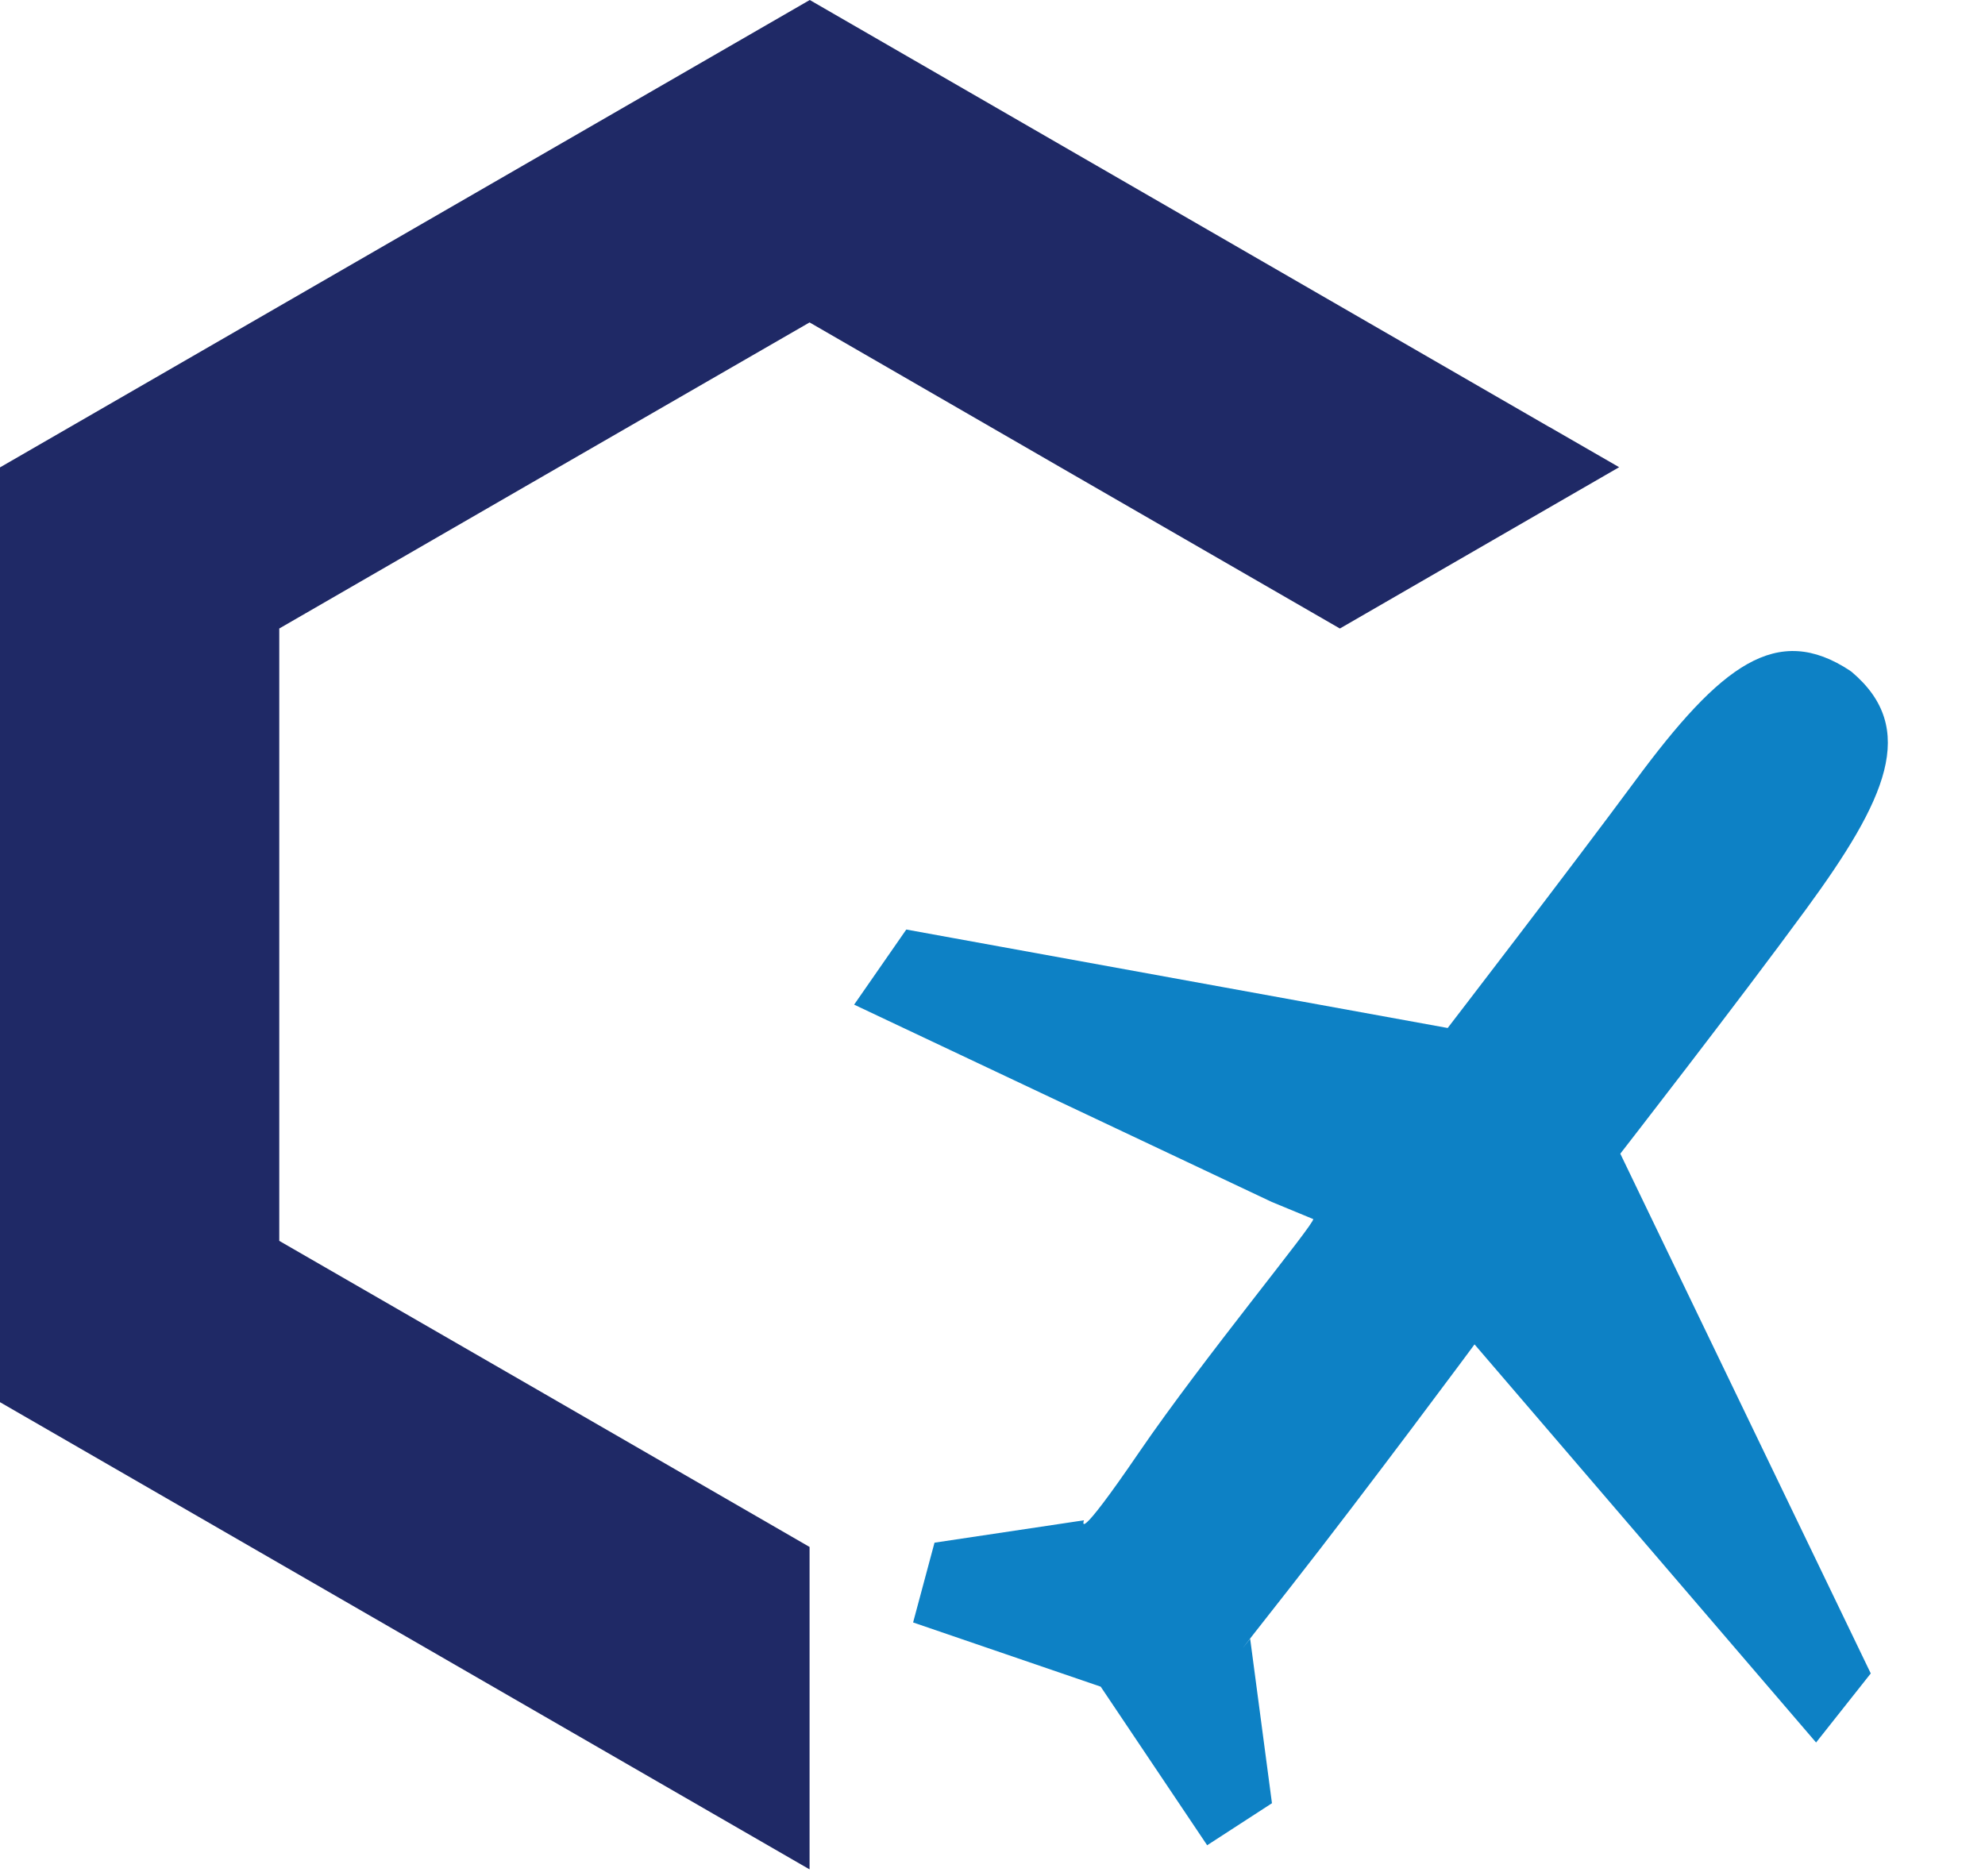
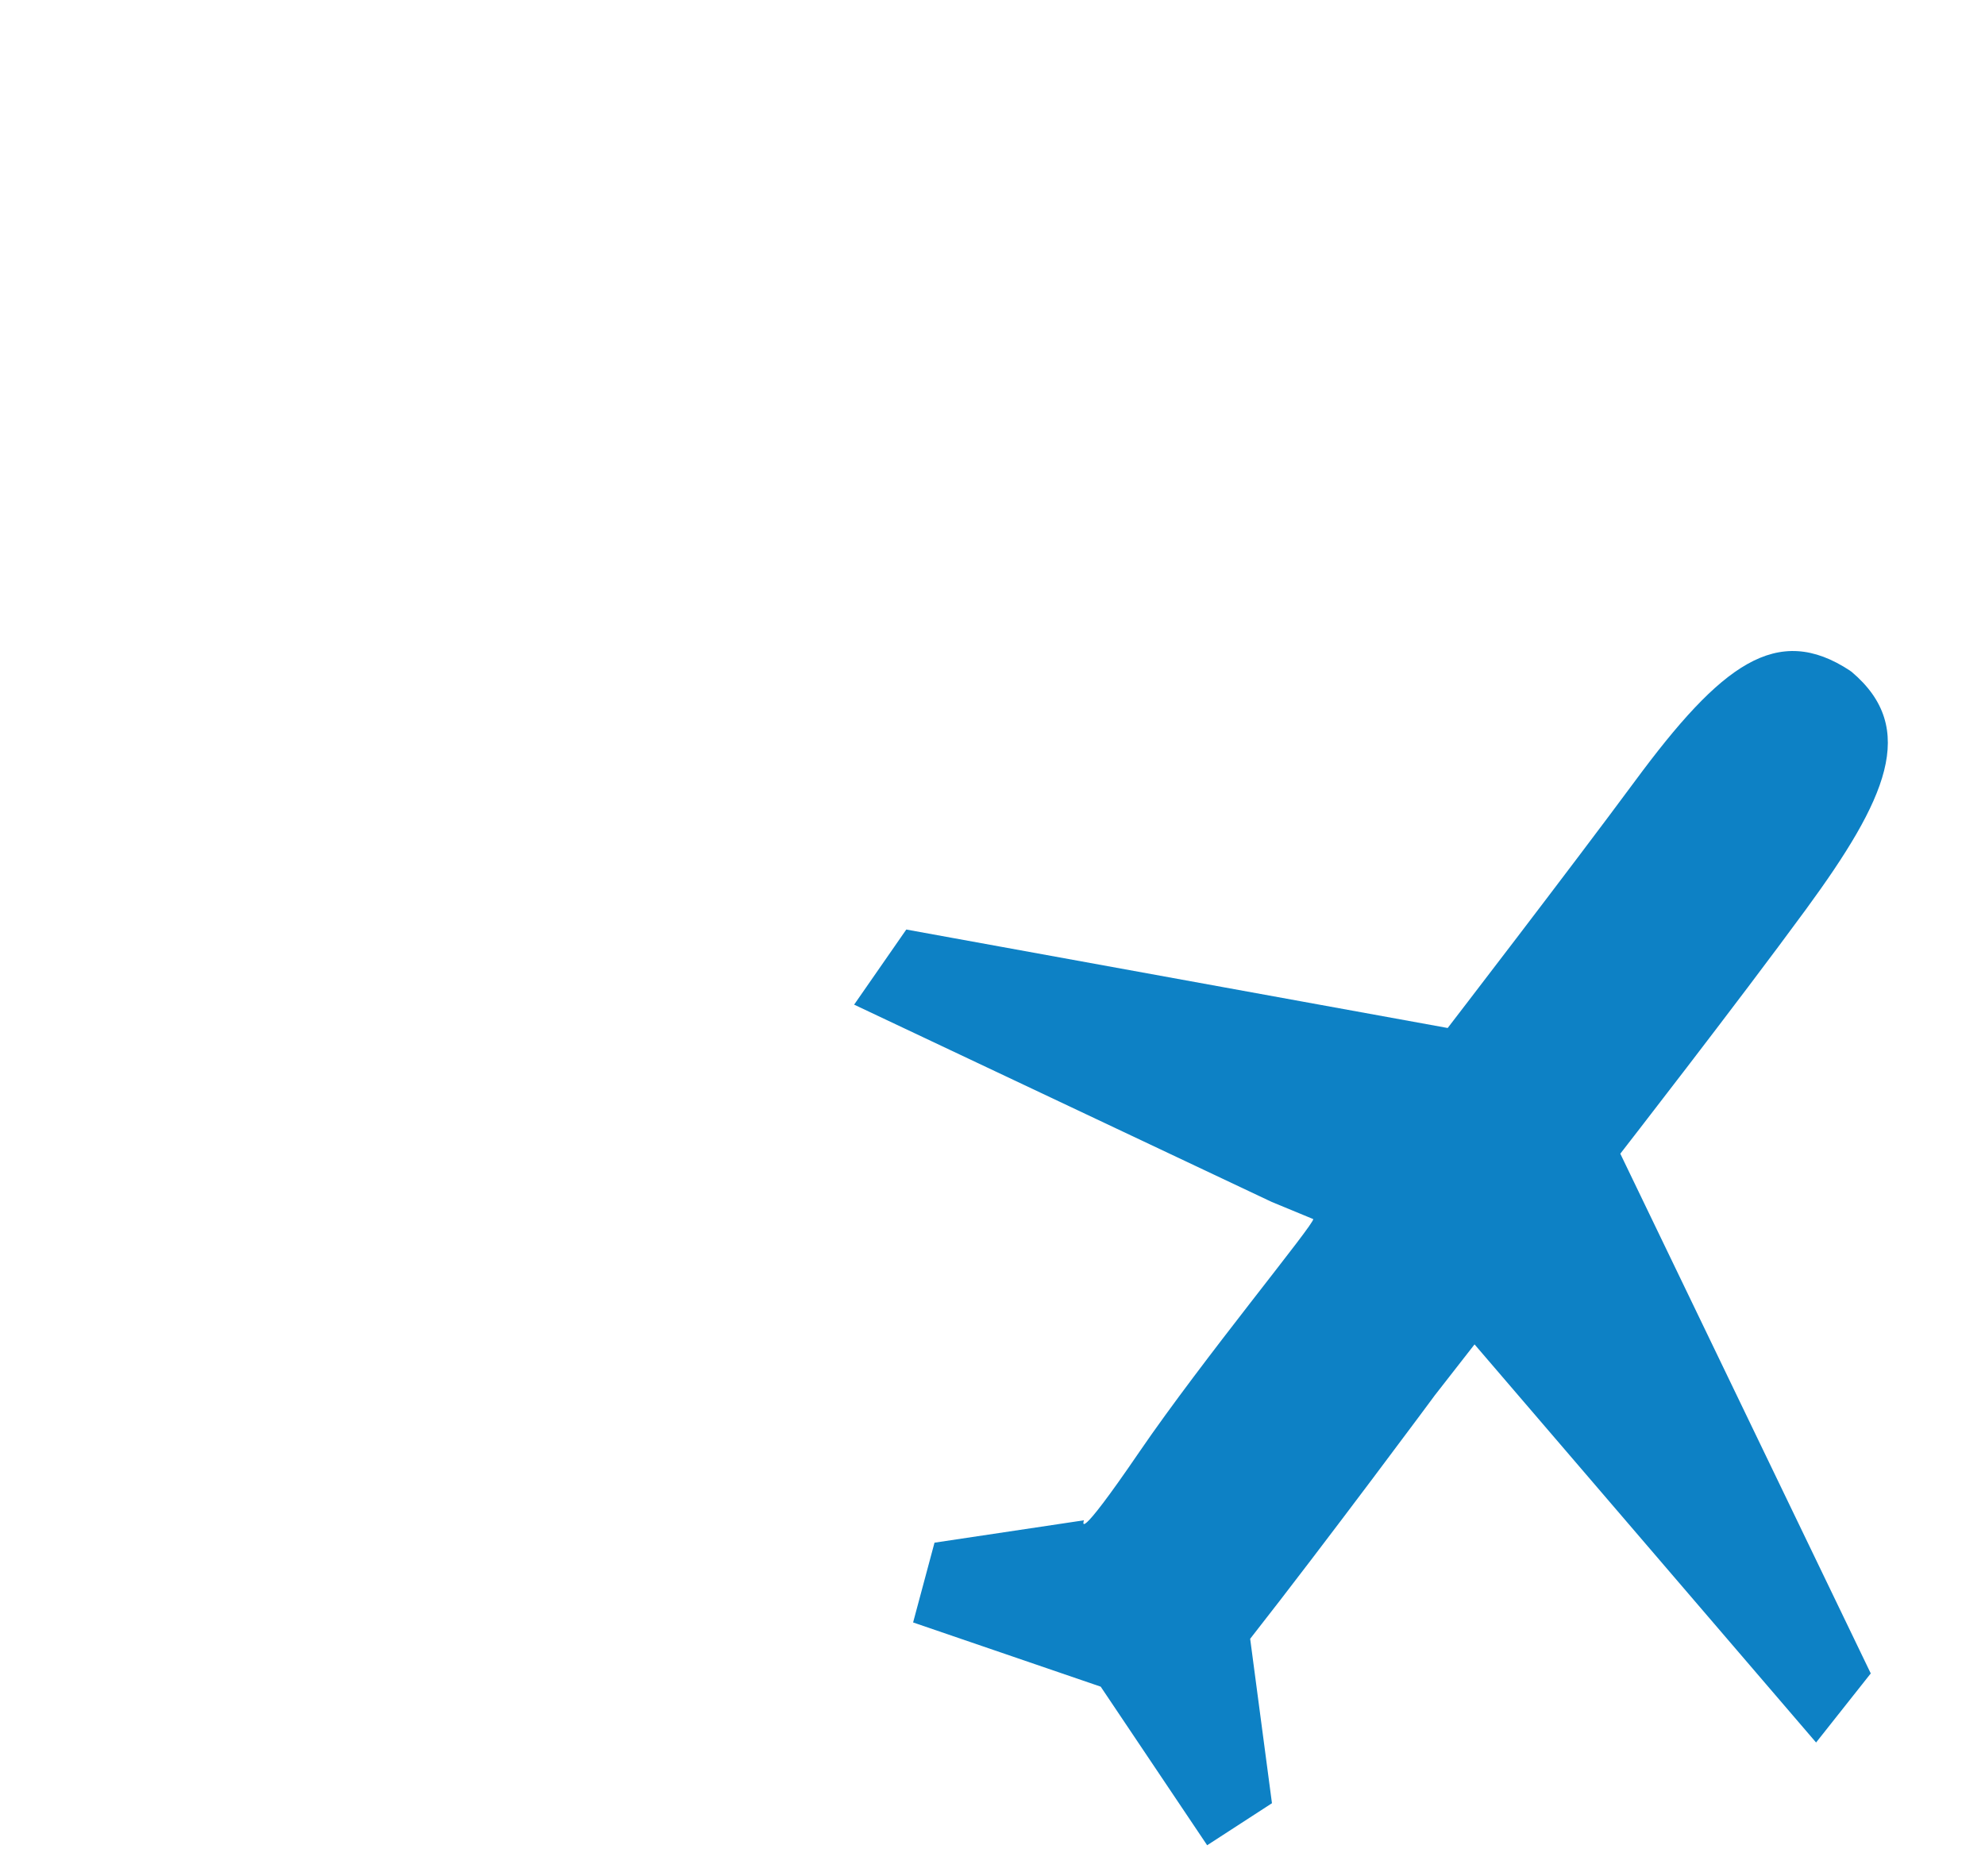
<svg xmlns="http://www.w3.org/2000/svg" id="img" version="1.1" viewBox="0 0 102 96.4">
  <defs>
    <style>
      .st0 {
        fill: #0d81c5;
      }

      .st1 {
        fill: #1f2966;
      }
    </style>
  </defs>
-   <path class="st1" d="M79.62,21.95L41.61,0,0,24.02v48.03s0,.01,0,.01h0l41.6,24.01v-16.57c-5.08-2.94-22.16-12.8-27.25-15.73v-31.47c5.09-2.94,22.16-12.8,27.25-15.73,5.09,2.94,22.16,12.8,27.25,15.73l14.35-8.29-3.59-2.07Z" />
-   <path class="st0" d="M75.77,69.09l17.55,20.46,2.81-3.55-12.87-26.71s5.97-7.68,9.55-12.57c4.12-5.63,5.78-9.28,2.34-12.19-.01-.01-.03-.02-.04-.03-.01,0-.03-.02-.04-.03-3.76-2.48-6.62-.34-11.07,5.69-3.34,4.52-9.61,12.67-9.61,12.67l-27.82-5.06-2.68,3.86,21.46,10.14,2.13.88c.1.21-5.69,7.22-8.93,11.96-3.38,4.95-2.85,3.52-2.85,3.52l-7.68,1.15-1.1,4.1,9.64,3.3,5.47,8.15,3.33-2.16-1.12-8.45s-1.65,2.08,2.05-2.63c3.87-4.93,9.67-12.75,9.47-12.49Z" />
+   <path class="st0" d="M75.77,69.09l17.55,20.46,2.81-3.55-12.87-26.71s5.97-7.68,9.55-12.57c4.12-5.63,5.78-9.28,2.34-12.19-.01-.01-.03-.02-.04-.03-.01,0-.03-.02-.04-.03-3.76-2.48-6.62-.34-11.07,5.69-3.34,4.52-9.61,12.67-9.61,12.67l-27.82-5.06-2.68,3.86,21.46,10.14,2.13.88c.1.21-5.69,7.22-8.93,11.96-3.38,4.95-2.85,3.52-2.85,3.52l-7.68,1.15-1.1,4.1,9.64,3.3,5.47,8.15,3.33-2.16-1.12-8.45c3.87-4.93,9.67-12.75,9.47-12.49Z" />
</svg>